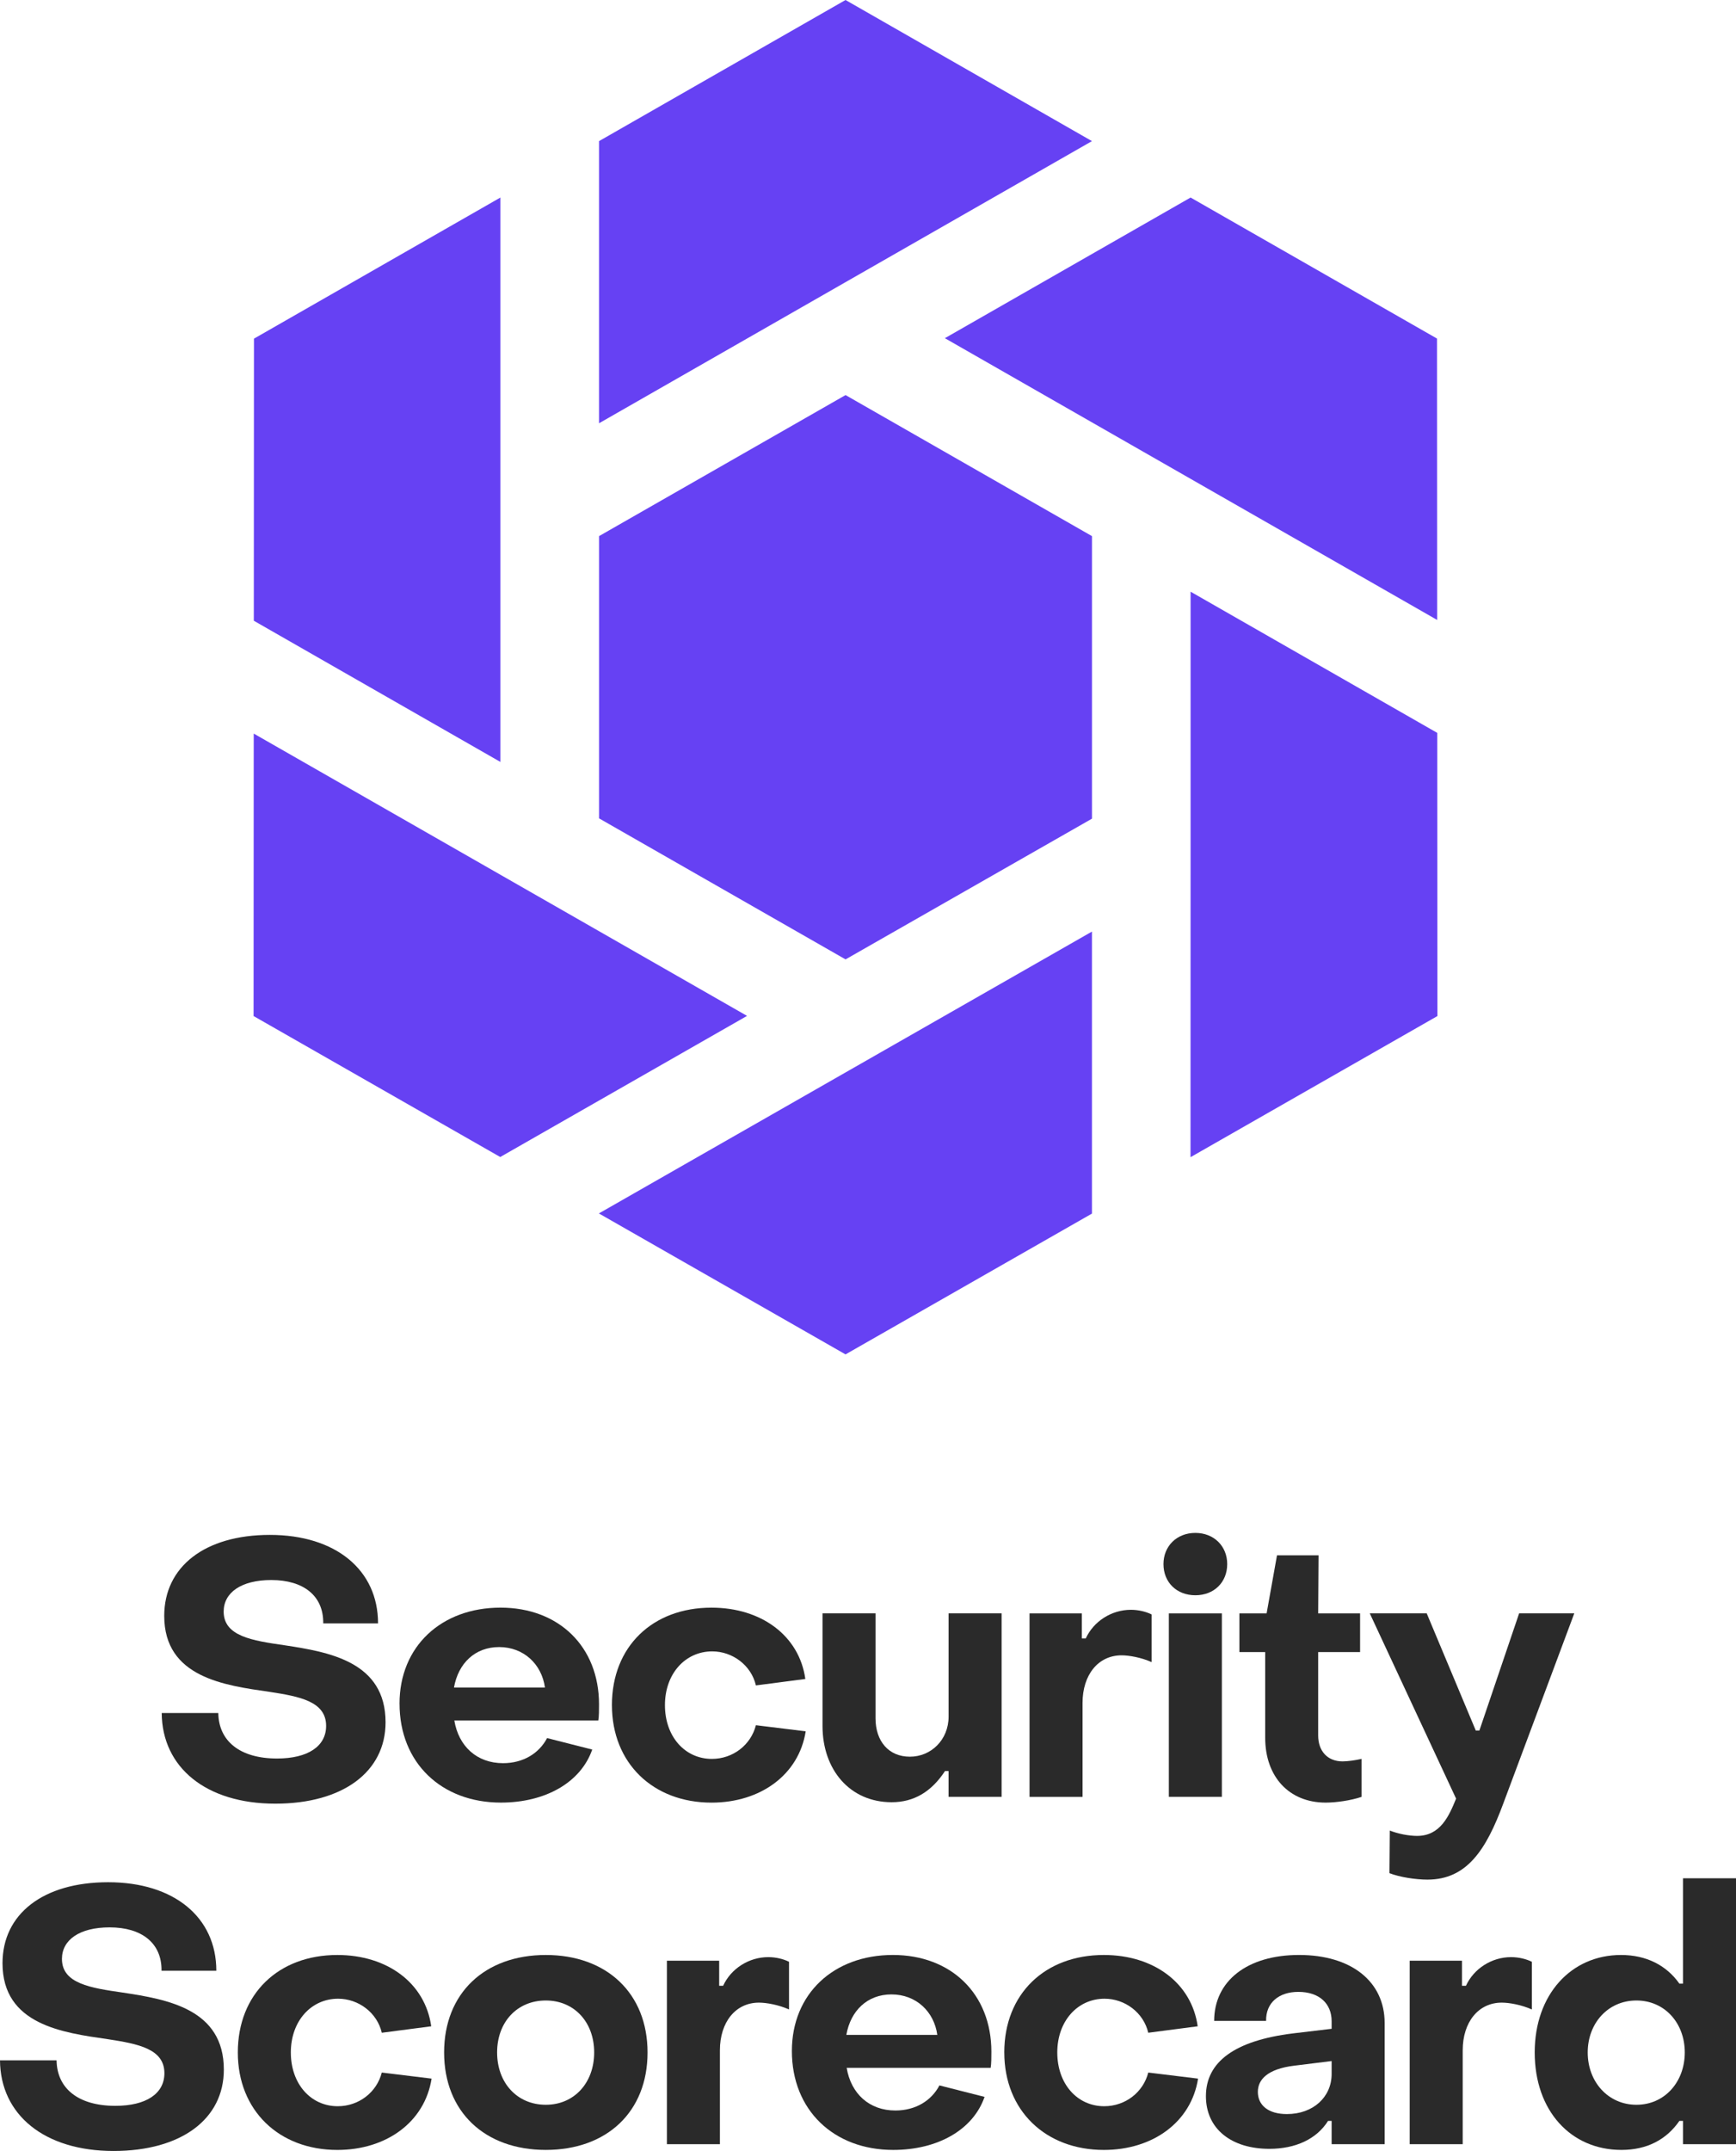
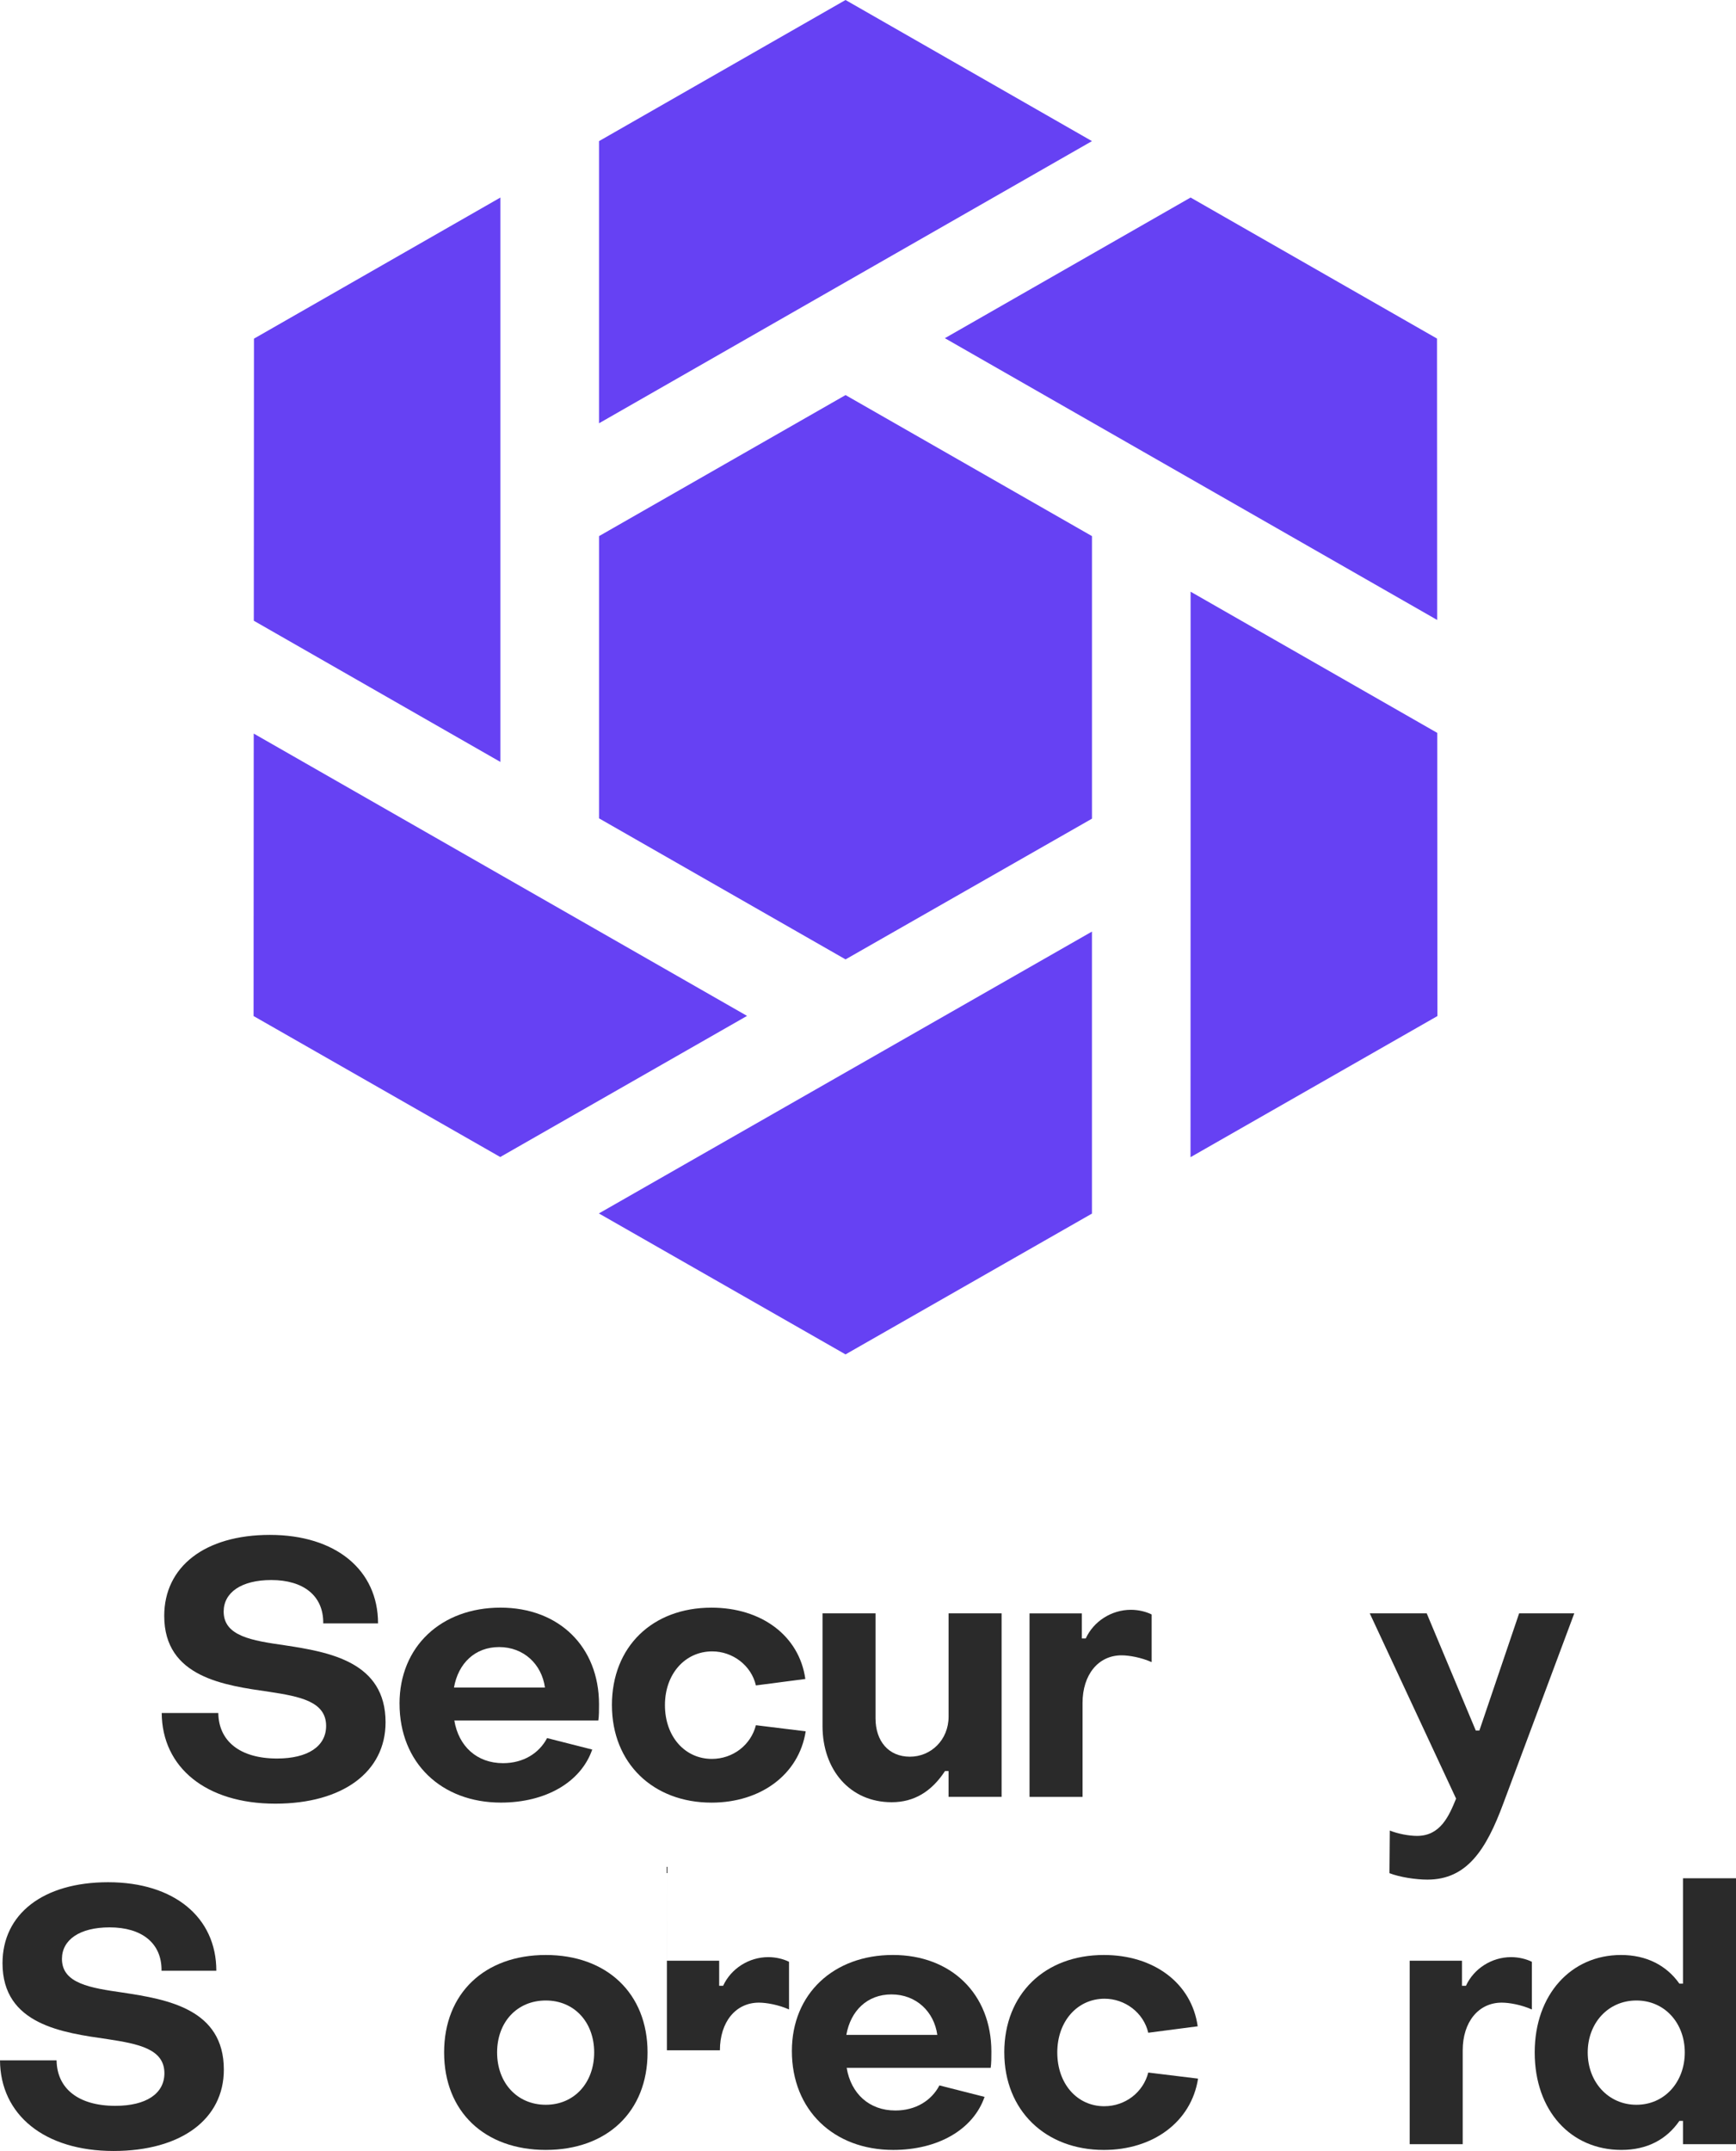
<svg xmlns="http://www.w3.org/2000/svg" id="uuid-9b5bdb18-0b23-4682-903e-e306ad972394" width="89.924" height="111.362" viewBox="0 0 89.924 111.362">
  <defs>
    <clipPath id="uuid-c27e6592-36ba-4968-9747-0db132548a8c">
      <rect x="8.749" width="70.181" height="70.181" fill="none" />
    </clipPath>
  </defs>
  <g id="uuid-03445ca5-6982-425f-a098-d5a2b6e88242">
    <g clip-path="url(#uuid-c27e6592-36ba-4968-9747-0db132548a8c)">
      <path d="M56.563,7.306l-12.765,7.302-12.769,7.306V7.306L43.798,0l12.765,7.306ZM74.437,17.529l.008,14.568-25.501-14.588,12.728-7.282,12.765,7.302ZM61.672,45.31l-.004,14.6,12.789-7.306-.008-14.661-12.777-7.31v14.677ZM31.021,62.822l12.777,7.298,12.765-7.29v-14.6l-25.542,14.592ZM31.03,27.756v14.612l12.769,7.302,12.765-7.286v-14.628l-12.765-7.302-12.769,7.302ZM13.135,52.603l.008-14.624,25.554,14.616-12.785,7.306-12.777-7.298ZM25.92,10.227l-12.765,7.306-.008,14.604,12.773,7.31V10.227Z" fill="#6641f3" fill-rule="evenodd" />
    </g>
    <path d="M8.377,88.686h2.931c.019,1.447,1.113,2.356,3.043,2.356,1.596,0,2.542-.631,2.542-1.688,0-1.262-1.354-1.522-2.931-1.763-2.319-.334-5.455-.742-5.455-3.933,0-2.542,2.096-4.193,5.473-4.193,3.414,0,5.603,1.818,5.603,4.582h-2.839c.019-1.429-1.02-2.245-2.69-2.245-1.558,0-2.468.649-2.468,1.633,0,1.28,1.484,1.503,3.154,1.744,2.319.352,5.232.854,5.232,3.989,0,2.56-2.208,4.212-5.714,4.212-3.581,0-5.863-1.874-5.881-4.694Z" fill="#2a2a2a" />
    <path d="M28.228,87.368c-.167-1.206-1.095-2.096-2.375-2.096-1.243,0-2.115.835-2.337,2.096h4.712ZM20.695,88.203c0-2.969,2.171-4.972,5.232-4.972,3.024,0,5.102,2.022,5.102,5.009,0,.241,0,.631-.037.835h-7.458c.223,1.336,1.169,2.208,2.523,2.208,1.058,0,1.874-.519,2.282-1.299l2.338.594c-.594,1.707-2.43,2.746-4.731,2.746-3.08,0-5.25-2.059-5.25-5.121Z" fill="#2a2a2a" />
    <path d="M31.697,88.278c0-3.024,2.096-5.046,5.158-5.046,2.579,0,4.546,1.447,4.861,3.692l-2.56.334c-.241-1.039-1.206-1.762-2.263-1.762-1.392,0-2.449,1.15-2.449,2.783s1.039,2.783,2.43,2.783c1.095,0,2.022-.724,2.282-1.744l2.579.316c-.352,2.245-2.337,3.692-4.879,3.692-3.024,0-5.158-2.041-5.158-5.046Z" fill="#2a2a2a" />
    <path d="M51.882,93.027h-2.746v-1.336h-.185c-.705,1.076-1.614,1.614-2.764,1.614-2.152,0-3.581-1.67-3.581-3.952v-5.826h2.746v5.436c0,1.169.668,1.985,1.781,1.985,1.095,0,2.004-.872,2.004-2.078v-5.343h2.746v9.499Z" fill="#2a2a2a" />
    <path d="M53.329,83.528h2.708v1.299h.204c.408-.89,1.335-1.484,2.338-1.484.39,0,.779.093,1.076.241v2.468c-.538-.241-1.169-.352-1.558-.352-1.206,0-2.022,1.002-2.022,2.468v4.861h-2.746v-9.499Z" fill="#2a2a2a" />
-     <path d="M60.546,83.528h2.746v9.499h-2.746v-9.499ZM60.267,80.976c0-.927.687-1.614,1.651-1.614s1.651.686,1.651,1.614c0,.946-.686,1.614-1.651,1.614s-1.651-.668-1.651-1.614Z" fill="#2a2a2a" />
-     <path d="M65.536,89.966v-4.434h-1.336v-2.004h1.41l.538-3.006h2.152l-.019,3.006h2.171v2.004h-2.171v4.323c0,.798.482,1.336,1.262,1.336.26,0,.668-.056.984-.13v1.967c-.539.185-1.318.297-1.856.297-1.911,0-3.135-1.354-3.135-3.358Z" fill="#2a2a2a" />
    <path d="M71.974,96.979l.018-2.208c.409.167.984.278,1.41.278,1.206,0,1.652-1.02,2.023-1.93l-4.472-9.592h2.95l2.542,6.067h.186l2.059-6.067h2.857l-3.673,9.833c-.891,2.412-1.893,3.952-3.934,3.952-.612,0-1.447-.13-1.966-.334Z" fill="#2a2a2a" />
    <path d="M0,106.668h2.931c.019,1.447,1.113,2.356,3.043,2.356,1.596,0,2.542-.631,2.542-1.688,0-1.262-1.354-1.521-2.931-1.763-2.319-.334-5.455-.742-5.455-3.933,0-2.542,2.096-4.193,5.473-4.193,3.414,0,5.603,1.818,5.603,4.582h-2.839c.019-1.429-1.02-2.245-2.69-2.245-1.558,0-2.468.649-2.468,1.633,0,1.28,1.484,1.503,3.154,1.744,2.319.352,5.232.854,5.232,3.989,0,2.56-2.208,4.211-5.714,4.211-3.581,0-5.863-1.874-5.881-4.694Z" fill="#2a2a2a" />
-     <path d="M12.319,106.26c0-3.024,2.096-5.046,5.157-5.046,2.579,0,4.546,1.447,4.861,3.692l-2.56.334c-.241-1.039-1.206-1.762-2.263-1.762-1.392,0-2.449,1.15-2.449,2.783s1.039,2.783,2.43,2.783c1.095,0,2.022-.724,2.282-1.744l2.579.315c-.352,2.245-2.337,3.692-4.88,3.692-3.024,0-5.157-2.041-5.157-5.046Z" fill="#2a2a2a" />
    <path d="M30.778,106.26c0-1.577-1.039-2.69-2.505-2.69-1.484,0-2.523,1.113-2.523,2.69s1.039,2.709,2.523,2.709c1.466,0,2.505-1.132,2.505-2.709ZM23.005,106.26c0-3.061,2.096-5.046,5.269-5.046,3.154,0,5.269,1.985,5.269,5.046,0,3.08-2.115,5.046-5.269,5.046-3.173,0-5.269-1.985-5.269-5.046Z" fill="#2a2a2a" />
-     <path d="M34.544,101.51h2.709v1.299h.204c.408-.89,1.336-1.484,2.338-1.484.39,0,.779.093,1.076.241v2.468c-.538-.241-1.169-.353-1.558-.353-1.206,0-2.022,1.002-2.022,2.468v4.861h-2.746v-9.499Z" fill="#2a2a2a" />
+     <path d="M34.544,101.51h2.709v1.299h.204c.408-.89,1.336-1.484,2.338-1.484.39,0,.779.093,1.076.241v2.468c-.538-.241-1.169-.353-1.558-.353-1.206,0-2.022,1.002-2.022,2.468h-2.746v-9.499Z" fill="#2a2a2a" />
    <path d="M48.552,105.351c-.167-1.206-1.095-2.096-2.375-2.096-1.243,0-2.115.835-2.337,2.096h4.712ZM41.019,106.185c0-2.969,2.171-4.972,5.232-4.972,3.024,0,5.102,2.022,5.102,5.009,0,.241,0,.631-.037.835h-7.459c.223,1.336,1.169,2.208,2.523,2.208,1.058,0,1.874-.519,2.282-1.299l2.338.594c-.594,1.707-2.431,2.746-4.731,2.746-3.08,0-5.25-2.059-5.25-5.121Z" fill="#2a2a2a" />
    <path d="M52.021,106.26c0-3.024,2.096-5.046,5.158-5.046,2.579,0,4.545,1.447,4.861,3.692l-2.561.334c-.241-1.039-1.206-1.762-2.263-1.762-1.392,0-2.449,1.15-2.449,2.783s1.039,2.783,2.431,2.783c1.095,0,2.022-.724,2.282-1.744l2.579.315c-.352,2.245-2.337,3.692-4.879,3.692-3.024,0-5.158-2.041-5.158-5.046Z" fill="#2a2a2a" />
-     <path d="M68.978,107.373v-.668l-1.948.241c-1.354.167-1.874.705-1.874,1.354,0,.705.557,1.15,1.503,1.15,1.373,0,2.319-.891,2.319-2.078ZM62.466,108.523c0-1.781,1.503-2.876,4.49-3.247l2.022-.241v-.39c0-.909-.631-1.521-1.726-1.521-1.001,0-1.688.556-1.669,1.503h-2.69c0-2.078,1.725-3.414,4.397-3.414,2.709,0,4.434,1.373,4.434,3.525v6.271h-2.746v-1.206h-.185c-.594.946-1.689,1.447-3.043,1.447-1.948,0-3.284-1.02-3.284-2.727Z" fill="#2a2a2a" />
    <path d="M73.022,101.51h2.709v1.299h.204c.408-.89,1.336-1.484,2.338-1.484.389,0,.779.093,1.076.241v2.468c-.538-.241-1.169-.353-1.559-.353-1.206,0-2.022,1.002-2.022,2.468v4.861h-2.746v-9.499Z" fill="#2a2a2a" />
    <path d="M87.271,106.26c0-1.521-1.039-2.69-2.505-2.69s-2.523,1.169-2.523,2.69c0,1.54,1.076,2.709,2.523,2.709,1.466,0,2.505-1.187,2.505-2.709ZM79.497,106.26c0-3.006,1.892-5.046,4.471-5.046,1.317,0,2.356.538,3.024,1.484h.186v-5.455h2.746v13.766h-2.746v-1.206h-.186c-.668.965-1.67,1.503-3.005,1.503-2.616,0-4.49-2.022-4.49-5.046Z" fill="#2a2a2a" />
  </g>
</svg>